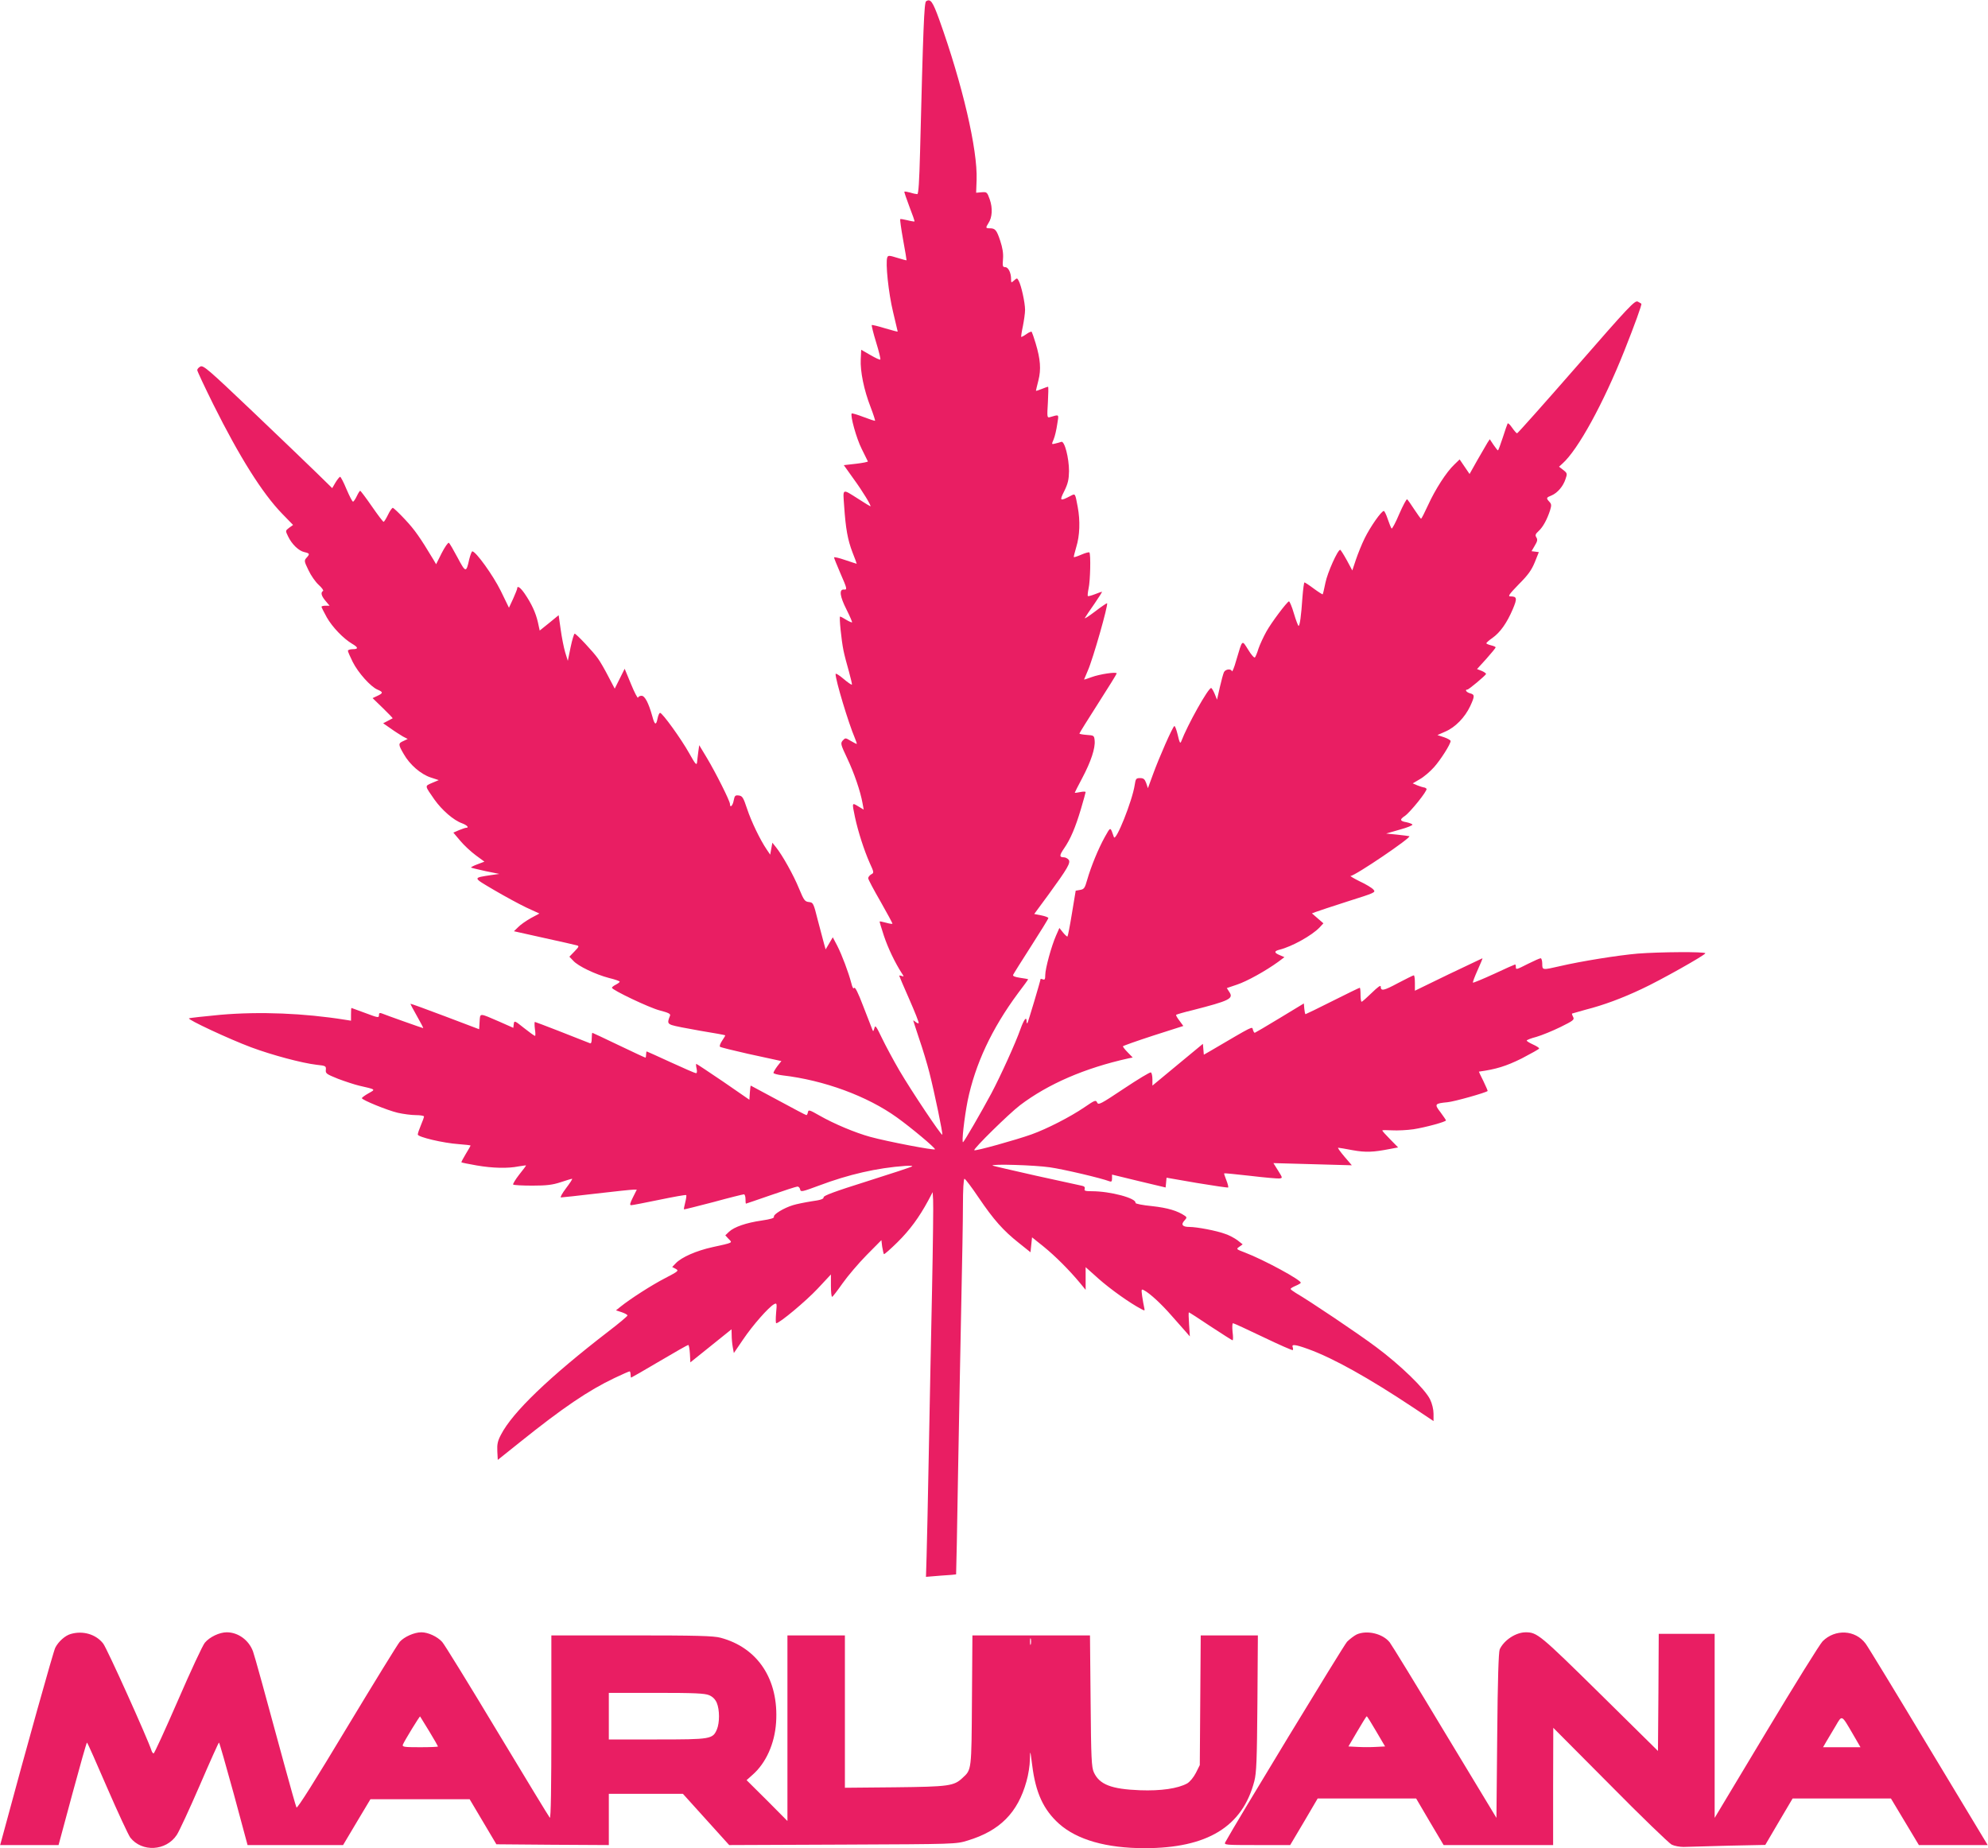
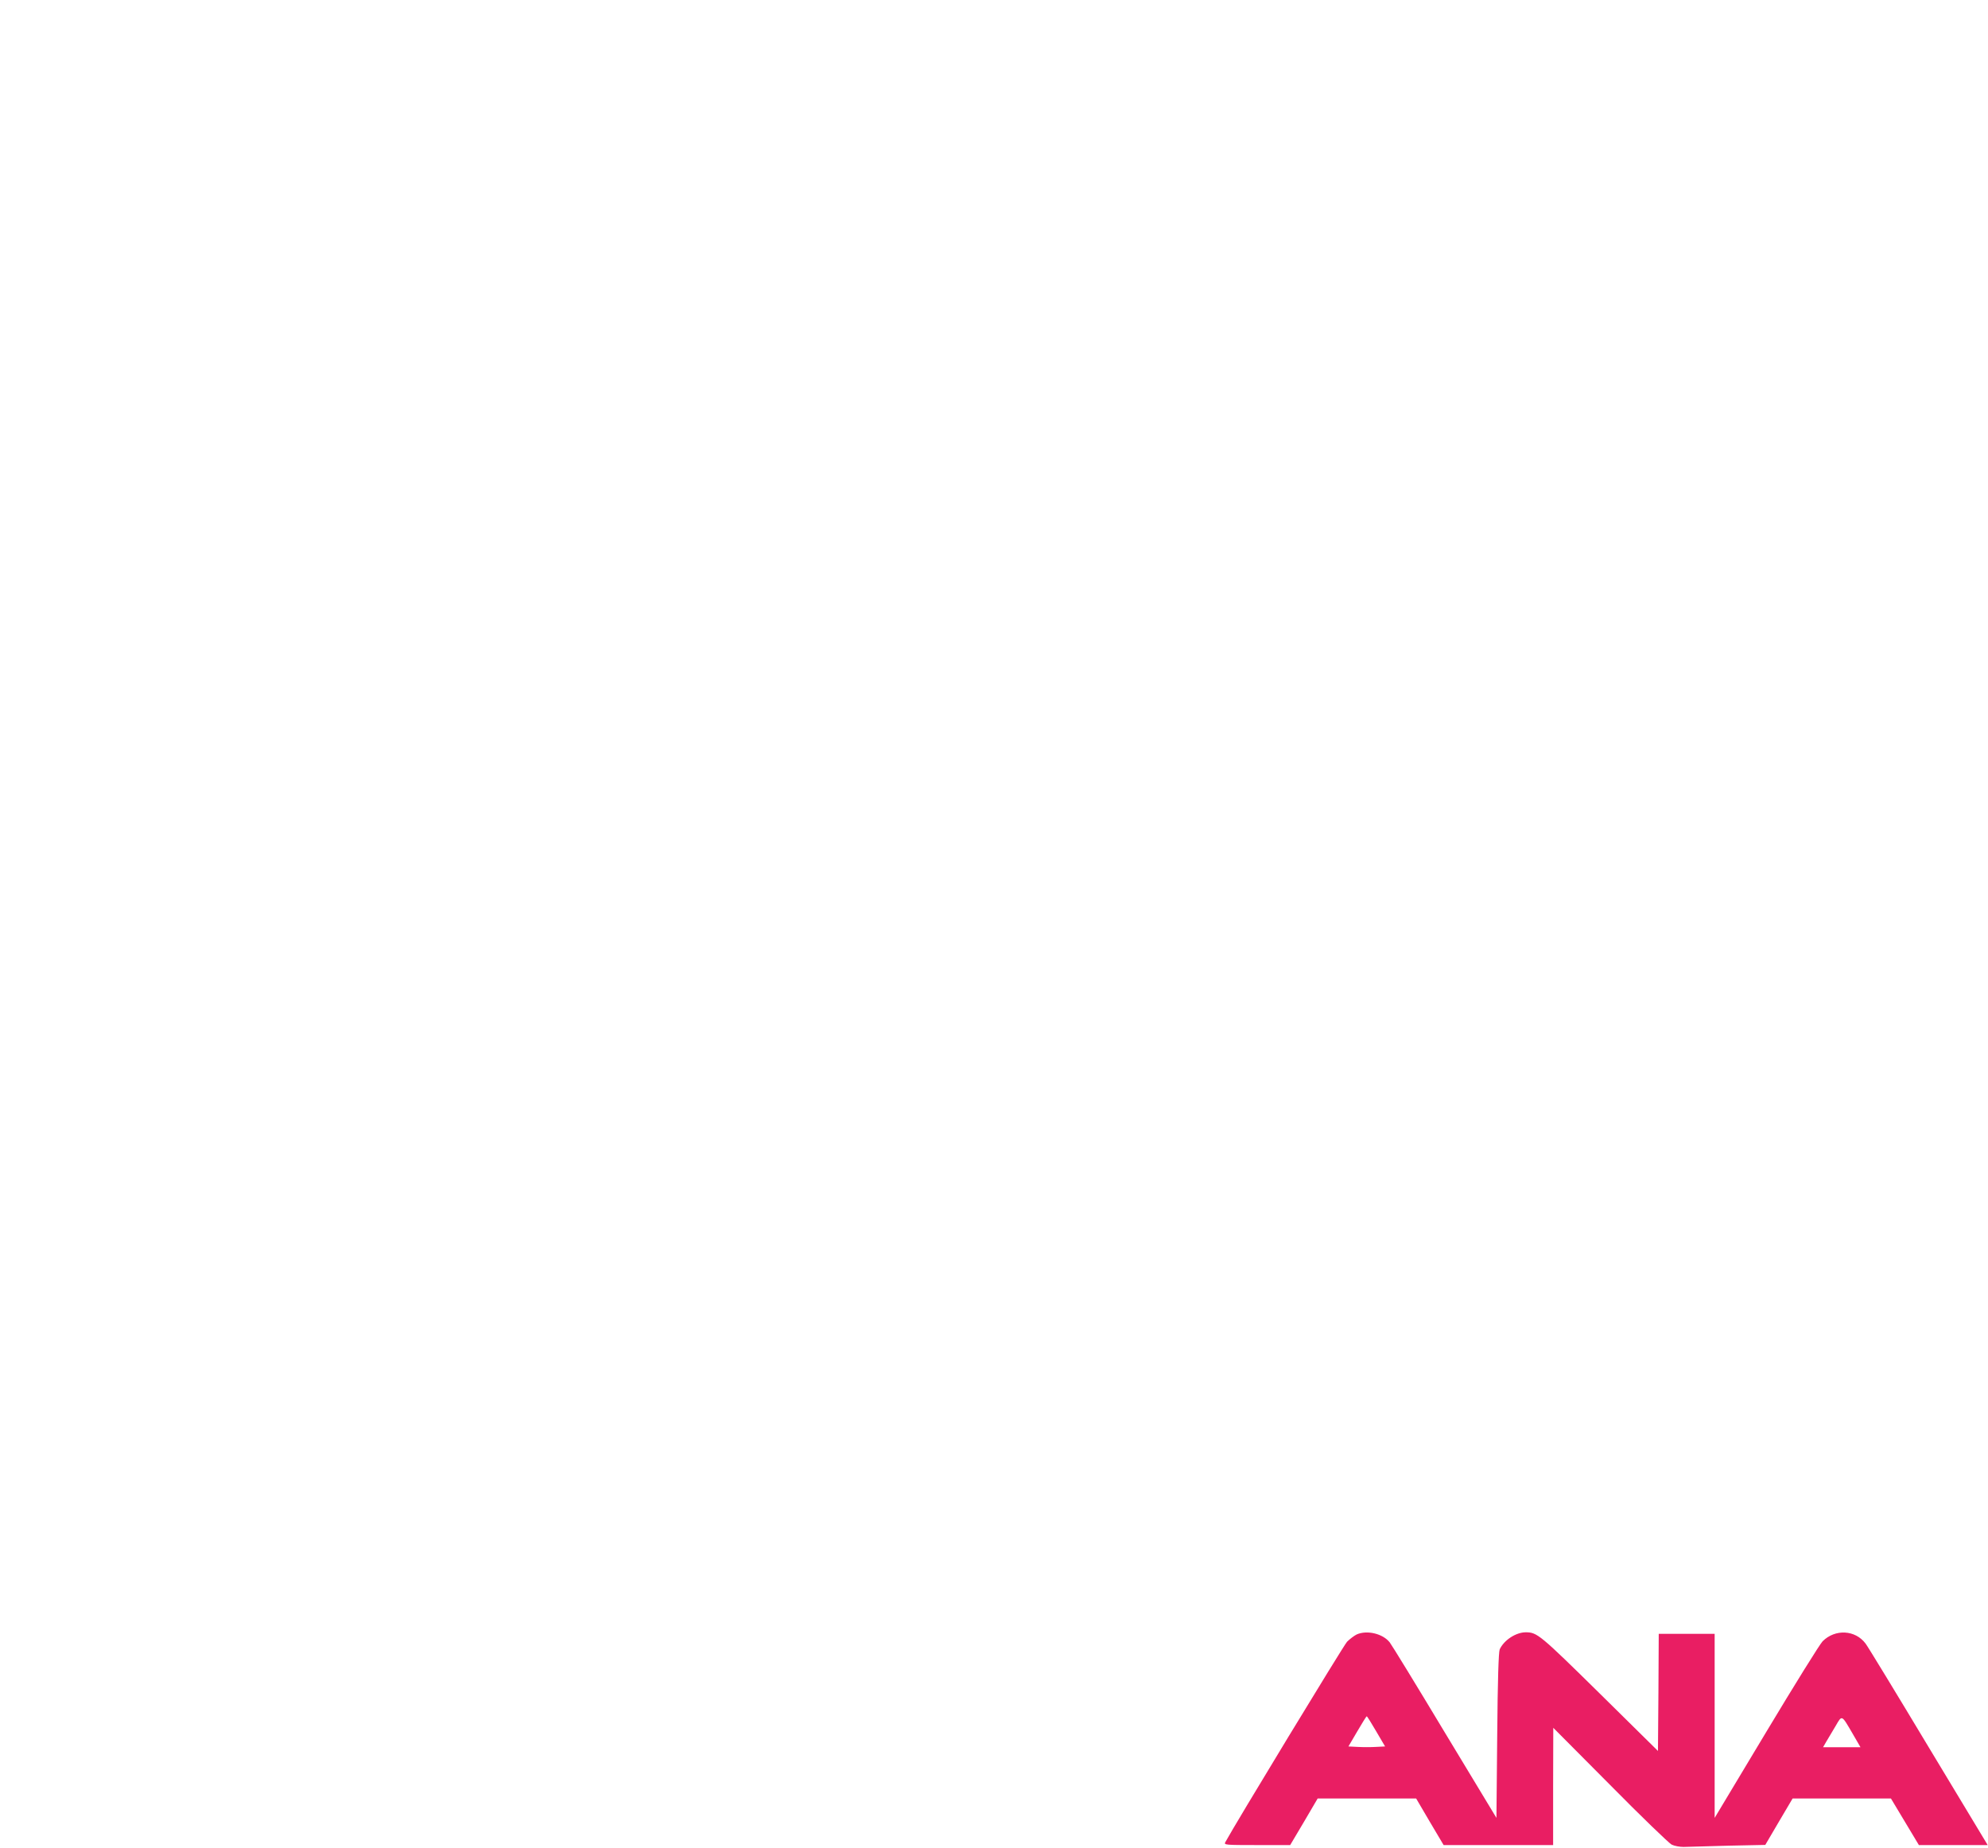
<svg xmlns="http://www.w3.org/2000/svg" version="1.0" width="1280pt" height="1190pt" viewBox="0 0 1280 1190" preserveAspectRatio="xMidYMid meet">
  <g transform="translate(0,1190) scale(0.1,-0.1)" fill="#e91e63" stroke="none">
-     <path d="M5963 11892 c-13 -8 -19 -175 -39 -969 -5 -191 -10 -273 -18 -273 -6 0 -27 4 -45 10 -19 5 -36 8 -38 6 -2 -2 13 -45 32 -96 20 -51 35 -94 33 -96 -2 -1 -23 2 -46 8 -24 6 -44 9 -46 7 -2 -2 6 -62 19 -134 13 -71 23 -131 22 -131 -1 -1 -28 6 -60 16 -51 16 -59 16 -64 3 -13 -34 8 -232 37 -351 16 -68 30 -125 30 -127 0 -2 -36 8 -81 21 -45 14 -83 23 -86 21 -2 -3 10 -53 28 -111 18 -58 30 -108 27 -111 -3 -3 -32 10 -64 29 l-59 34 -3 -61 c-4 -78 21 -199 63 -307 18 -47 31 -87 29 -89 -1 -2 -35 9 -74 24 -39 15 -73 25 -76 23 -11 -12 30 -161 64 -228 20 -41 38 -78 40 -81 1 -3 -33 -10 -76 -15 l-79 -9 62 -87 c60 -82 118 -178 109 -178 -2 0 -36 21 -75 46 -109 69 -102 72 -94 -42 10 -149 23 -220 54 -301 16 -40 28 -73 27 -73 -2 0 -35 11 -74 24 -40 14 -72 21 -72 17 0 -4 18 -49 40 -100 46 -105 46 -109 23 -107 -32 2 -25 -45 17 -128 22 -44 38 -81 36 -83 -2 -2 -19 5 -37 16 -19 12 -36 21 -40 21 -7 0 8 -151 22 -219 6 -30 22 -90 35 -135 12 -44 21 -82 19 -84 -2 -3 -27 14 -55 38 -27 23 -50 37 -50 30 0 -41 83 -316 124 -412 9 -21 14 -38 12 -38 -3 0 -20 9 -39 20 -33 20 -34 20 -51 2 -15 -18 -14 -24 29 -115 44 -93 85 -211 99 -291 l7 -39 -35 21 c-41 25 -41 26 -21 -70 20 -93 59 -214 95 -295 28 -61 28 -63 9 -73 -10 -6 -19 -17 -19 -25 0 -7 36 -75 80 -151 43 -76 78 -140 76 -142 -2 -2 -21 1 -42 7 -21 6 -39 9 -40 8 -2 -1 11 -43 27 -92 27 -81 72 -174 115 -241 15 -22 15 -24 0 -18 -9 3 -16 4 -16 1 0 -2 29 -71 65 -152 36 -82 63 -150 60 -153 -2 -3 -11 1 -20 8 -8 7 -15 11 -15 9 0 -2 18 -56 39 -120 22 -63 51 -160 65 -215 34 -134 88 -395 83 -400 -6 -7 -196 277 -276 413 -39 67 -90 162 -113 210 -37 77 -43 85 -48 63 -7 -23 -8 -24 -15 -5 -4 11 -30 78 -58 149 -31 82 -52 124 -57 115 -6 -8 -12 3 -19 32 -18 68 -59 178 -90 239 l-29 55 -23 -39 -23 -39 -11 39 c-6 22 -24 89 -40 151 -27 108 -29 112 -57 115 -26 3 -32 11 -63 86 -35 86 -107 215 -148 266 l-24 30 -7 -38 -7 -39 -23 34 c-42 62 -99 180 -126 262 -24 72 -30 82 -53 85 -23 3 -27 -1 -33 -32 -6 -34 -24 -51 -24 -23 0 20 -93 204 -148 296 l-50 83 -6 -43 c-3 -24 -7 -55 -8 -69 -3 -20 -12 -9 -51 61 -51 91 -172 259 -187 259 -5 0 -12 -16 -16 -35 -9 -48 -19 -44 -34 13 -24 86 -48 132 -69 132 -11 0 -21 -5 -23 -12 -2 -6 -23 33 -45 87 l-41 99 -32 -64 -32 -64 -42 80 c-22 43 -52 95 -66 114 -29 42 -140 160 -150 160 -4 0 -16 -39 -26 -87 l-18 -88 -17 55 c-9 30 -22 96 -29 147 l-13 92 -61 -50 -61 -49 -12 55 c-14 60 -40 117 -85 183 -27 39 -48 54 -48 33 0 -5 -12 -34 -26 -66 l-27 -58 -53 109 c-49 99 -160 254 -183 254 -4 0 -13 -24 -20 -52 -19 -87 -23 -86 -75 12 -26 49 -51 92 -56 95 -5 3 -26 -27 -46 -66 l-36 -72 -17 29 c-86 143 -121 193 -182 258 -39 42 -75 76 -80 76 -5 0 -19 -20 -31 -45 -12 -25 -25 -45 -28 -45 -4 0 -38 45 -76 100 -38 55 -72 100 -75 100 -3 0 -13 -16 -22 -35 -9 -19 -20 -35 -24 -35 -5 0 -23 36 -42 80 -18 44 -37 80 -41 80 -4 0 -18 -17 -30 -37 l-21 -36 -97 95 c-53 52 -240 231 -414 397 -285 271 -319 301 -338 291 -11 -6 -20 -16 -20 -23 0 -7 47 -107 104 -222 168 -337 315 -571 442 -702 l71 -73 -25 -18 c-25 -19 -25 -19 -7 -56 24 -50 68 -93 105 -101 35 -8 36 -12 13 -37 -15 -17 -15 -22 13 -79 15 -33 45 -76 66 -95 20 -18 33 -36 28 -39 -17 -10 -11 -32 16 -64 l26 -31 -26 0 c-14 0 -26 -3 -26 -7 0 -3 15 -34 34 -68 36 -63 106 -136 163 -170 41 -24 42 -35 3 -35 -16 0 -30 -5 -30 -10 0 -6 14 -38 31 -72 35 -70 116 -160 159 -178 38 -16 38 -23 -1 -41 l-30 -14 66 -64 c36 -35 65 -65 63 -66 -2 -1 -16 -9 -32 -17 l-29 -15 49 -34 c26 -19 62 -41 78 -51 l31 -16 -27 -13 c-35 -15 -35 -22 2 -85 38 -67 109 -129 173 -150 l52 -17 -43 -18 c-48 -21 -49 -15 15 -107 49 -69 124 -134 178 -153 32 -12 48 -29 26 -29 -5 0 -25 -7 -45 -15 l-37 -16 43 -51 c24 -29 69 -71 100 -94 l57 -42 -45 -17 c-25 -9 -43 -19 -41 -21 2 -2 44 -12 93 -23 l89 -18 -50 -7 c-123 -19 -124 -14 15 -96 68 -40 162 -91 208 -113 l85 -39 -54 -29 c-30 -17 -67 -42 -82 -58 l-28 -27 193 -43 c106 -23 201 -45 212 -48 16 -4 14 -9 -15 -39 l-33 -34 25 -26 c31 -35 143 -88 230 -111 38 -9 69 -20 69 -24 0 -3 -11 -12 -25 -19 -14 -7 -25 -16 -25 -20 0 -14 241 -129 308 -146 57 -15 71 -22 66 -34 -17 -42 -16 -50 11 -60 15 -6 98 -22 184 -37 86 -14 158 -27 160 -29 2 -1 -7 -17 -19 -34 -12 -18 -19 -35 -14 -40 5 -4 86 -24 179 -45 94 -20 180 -39 193 -42 l23 -5 -26 -33 c-14 -19 -25 -38 -25 -43 0 -5 26 -12 58 -16 267 -31 545 -133 737 -271 92 -66 245 -194 245 -205 0 -9 -308 50 -417 80 -95 26 -234 84 -328 138 -63 36 -70 38 -73 21 -2 -10 -6 -19 -10 -19 -4 0 -85 43 -181 95 -96 52 -176 95 -177 95 -2 0 -4 -20 -6 -45 l-3 -46 -168 116 c-93 63 -171 115 -174 115 -2 0 -2 -14 2 -30 4 -19 3 -30 -4 -30 -6 0 -79 32 -162 70 -83 38 -153 70 -155 70 -2 0 -4 -9 -4 -20 0 -11 -2 -20 -4 -20 -3 0 -80 36 -172 80 -92 44 -168 80 -170 80 -2 0 -4 -16 -4 -36 0 -25 -4 -35 -12 -31 -84 34 -349 137 -354 137 -3 0 -3 -20 0 -45 4 -25 4 -45 1 -45 -4 0 -36 23 -70 50 -61 49 -64 50 -67 27 l-3 -25 -88 39 c-134 58 -125 58 -129 1 l-3 -49 -219 83 c-121 46 -221 82 -223 81 -1 -2 18 -38 42 -80 24 -42 42 -77 40 -77 -4 0 -238 83 -267 95 -13 5 -18 2 -18 -9 0 -21 -2 -21 -95 14 -44 16 -81 30 -82 30 -2 0 -3 -18 -3 -41 l0 -41 -38 6 c-263 42 -548 54 -802 32 -107 -10 -198 -20 -203 -23 -12 -7 255 -132 399 -186 134 -50 328 -102 423 -113 58 -6 61 -8 59 -32 -3 -24 4 -28 78 -58 45 -17 106 -37 135 -44 112 -26 109 -23 61 -50 -23 -13 -42 -27 -42 -31 0 -11 163 -78 231 -94 35 -8 88 -15 117 -15 28 0 52 -4 52 -9 0 -5 -9 -30 -20 -56 -11 -26 -20 -52 -20 -60 0 -16 163 -55 265 -62 41 -3 75 -7 75 -9 0 -2 -14 -26 -31 -54 -17 -28 -30 -53 -28 -54 2 -2 46 -11 98 -20 104 -18 201 -20 271 -6 25 4 46 7 47 6 1 -1 -19 -28 -44 -59 -25 -32 -42 -61 -39 -64 4 -4 59 -7 124 -7 93 0 130 5 182 22 36 12 69 22 73 22 5 0 -13 -27 -38 -60 -25 -33 -40 -60 -33 -60 7 0 110 11 228 25 118 14 225 25 238 25 l22 0 -25 -50 c-19 -38 -22 -50 -11 -50 8 0 90 16 182 35 92 19 169 33 172 30 3 -2 0 -23 -6 -47 -6 -23 -10 -44 -8 -45 1 -1 86 20 189 47 102 28 191 50 197 50 5 0 10 -13 10 -30 0 -16 1 -30 3 -30 2 0 74 25 161 55 86 30 163 55 171 55 7 0 15 -8 17 -19 3 -17 13 -15 123 26 189 71 371 113 553 126 29 2 50 1 45 -3 -4 -4 -135 -47 -290 -96 -207 -65 -282 -93 -280 -103 1 -11 -19 -18 -78 -26 -44 -7 -98 -18 -120 -25 -59 -18 -127 -60 -122 -74 4 -9 -21 -16 -80 -25 -98 -14 -176 -41 -209 -72 l-24 -23 21 -23 c26 -26 33 -23 -103 -53 -105 -23 -200 -65 -237 -104 l-23 -24 23 -12 c21 -12 17 -15 -67 -59 -86 -44 -226 -134 -288 -184 l-30 -24 37 -12 c20 -7 37 -16 37 -21 0 -5 -55 -51 -123 -103 -379 -292 -617 -520 -691 -664 -22 -41 -26 -62 -24 -107 l3 -56 145 116 c274 220 440 332 606 411 50 24 94 43 98 43 3 0 6 -9 6 -20 0 -11 2 -20 4 -20 2 0 84 47 182 105 98 58 181 105 185 105 5 0 9 -25 11 -56 l3 -56 132 106 133 107 1 -38 c0 -21 3 -55 7 -77 l7 -38 60 88 c62 92 164 207 198 226 19 10 20 8 14 -56 -3 -36 -3 -66 1 -66 21 0 192 143 266 222 l86 92 0 -72 c0 -40 3 -72 8 -72 4 1 34 40 67 87 33 47 103 129 155 182 l95 96 5 -42 c4 -24 9 -45 11 -48 3 -3 42 32 87 76 81 80 140 161 198 268 l29 55 3 -50 c2 -27 -1 -290 -7 -584 -6 -294 -16 -769 -21 -1055 -5 -286 -12 -580 -14 -654 l-4 -134 97 8 c53 3 96 7 97 8 1 1 7 306 13 677 7 371 16 866 21 1100 5 234 10 503 10 598 0 102 4 172 10 172 5 0 46 -54 91 -121 97 -143 158 -212 259 -292 l75 -60 5 48 5 48 75 -60 c75 -61 164 -150 233 -233 l37 -45 0 73 0 73 85 -76 c75 -66 199 -155 274 -194 22 -12 23 -12 18 10 -3 13 -9 46 -13 73 -6 46 -6 48 14 37 36 -19 111 -88 176 -163 35 -40 76 -86 91 -103 l26 -30 -5 78 c-3 42 -4 77 -1 77 2 0 65 -40 139 -90 75 -49 139 -90 142 -90 4 0 4 25 0 55 -3 31 -2 55 3 55 5 0 92 -40 194 -89 102 -49 188 -87 191 -84 2 3 2 11 -1 19 -8 20 16 18 99 -12 161 -58 390 -186 676 -376 l132 -88 0 47 c0 28 -9 65 -22 92 -32 67 -192 222 -348 338 -119 89 -426 295 -517 348 -18 11 -33 22 -33 26 0 4 14 12 30 19 17 7 33 16 35 20 9 15 -240 150 -359 195 -57 22 -58 22 -37 37 l22 16 -33 26 c-19 14 -54 33 -79 41 -56 21 -183 45 -231 45 -45 0 -56 15 -32 41 16 17 16 22 4 30 -48 33 -112 52 -212 63 -61 6 -108 15 -107 21 6 30 -162 75 -282 75 -41 0 -50 3 -45 15 3 10 -2 17 -17 20 -12 3 -146 32 -297 65 -151 34 -276 63 -279 65 -11 12 273 3 368 -11 91 -13 332 -70 384 -90 13 -5 17 -1 17 18 l0 25 173 -42 172 -41 3 31 3 32 196 -34 c108 -18 198 -31 201 -29 2 3 -3 24 -12 47 -9 23 -16 43 -14 44 2 2 77 -6 168 -16 91 -11 175 -18 187 -17 22 3 22 3 -8 51 l-30 48 253 -7 252 -7 -48 56 c-27 32 -45 57 -40 57 5 0 47 -7 94 -16 84 -15 131 -13 239 8 l53 10 -51 52 c-28 28 -51 54 -51 57 0 3 28 3 63 1 35 -2 97 1 138 7 77 12 209 48 209 57 0 3 -16 26 -35 52 -41 53 -38 57 45 65 44 4 245 61 258 72 2 2 -11 30 -27 64 -17 34 -30 61 -29 61 110 15 175 35 276 85 61 32 112 60 112 64 0 5 -18 16 -40 26 -22 10 -40 21 -40 25 0 4 28 15 63 24 34 10 103 38 154 63 83 41 91 47 82 65 -6 11 -9 21 -7 22 2 1 41 12 88 25 114 29 233 73 360 133 119 55 410 219 410 230 0 11 -293 9 -435 -2 -128 -11 -365 -49 -502 -81 -113 -26 -113 -26 -113 16 0 19 -5 35 -10 35 -6 0 -42 -16 -80 -35 -79 -40 -80 -40 -80 -20 0 8 -2 15 -5 15 -2 0 -64 -27 -136 -61 -72 -33 -133 -58 -135 -56 -3 2 11 39 30 81 19 42 33 76 31 76 -1 0 -100 -47 -219 -104 l-216 -105 0 50 c0 27 -3 49 -7 49 -5 0 -50 -23 -102 -50 -93 -50 -111 -53 -111 -22 0 11 -20 -4 -58 -41 -32 -31 -61 -57 -65 -57 -4 0 -7 20 -7 45 0 25 -2 45 -5 45 -3 0 -82 -38 -175 -85 -93 -47 -172 -85 -174 -85 -3 0 -6 15 -8 34 l-3 35 -155 -94 c-85 -52 -158 -94 -161 -95 -4 0 -9 9 -12 20 -6 22 9 29 -274 -137 l-42 -24 -3 35 -3 35 -162 -134 -163 -135 0 39 c0 22 -4 43 -10 46 -5 3 -83 -44 -173 -104 -150 -100 -165 -108 -173 -90 -8 18 -14 16 -84 -32 -90 -61 -238 -137 -338 -173 -101 -36 -363 -109 -369 -102 -8 8 224 236 295 290 181 137 417 239 696 301 l29 6 -32 33 c-17 17 -31 35 -31 39 0 3 88 34 195 69 l194 62 -25 34 c-14 18 -24 35 -21 38 2 2 48 16 103 29 242 62 268 75 239 118 l-16 25 65 22 c64 21 186 89 266 147 l40 30 -30 13 c-37 15 -38 26 -2 35 80 20 208 91 258 143 l25 27 -37 32 -37 32 24 9 c13 5 106 36 206 68 177 56 182 58 166 76 -9 11 -49 35 -88 53 -38 19 -65 35 -59 35 28 0 398 251 378 256 -5 1 -40 6 -79 10 l-70 7 87 25 c48 13 85 28 82 33 -2 4 -20 11 -39 15 -42 7 -44 18 -10 40 34 23 147 163 140 175 -4 5 -12 9 -18 9 -7 1 -25 7 -41 13 l-30 13 46 27 c25 14 66 49 91 77 43 48 107 149 107 169 0 5 -19 16 -42 24 l-43 14 52 23 c63 27 125 91 159 163 30 65 30 75 -1 83 -23 6 -36 24 -17 24 9 0 115 89 120 100 1 4 -11 13 -27 20 l-31 12 60 66 c33 37 60 70 60 74 0 3 -13 9 -30 13 -16 4 -30 10 -30 13 0 4 18 20 40 35 49 35 92 95 130 184 30 71 28 83 -16 83 -17 0 -6 15 55 78 60 60 82 91 103 142 l26 65 -23 3 -24 3 21 36 c17 28 19 39 10 53 -9 14 -6 22 15 41 28 26 54 74 73 132 10 33 10 41 -4 56 -22 24 -21 27 14 41 38 16 75 59 90 106 12 34 11 38 -15 58 l-27 21 22 20 c101 90 264 389 398 725 66 166 115 301 110 304 -1 2 -12 8 -23 14 -19 9 -56 -30 -395 -419 -206 -236 -378 -429 -382 -429 -4 0 -18 16 -32 36 -13 19 -26 32 -29 27 -2 -4 -17 -45 -31 -90 -15 -46 -29 -83 -31 -83 -3 0 -15 16 -29 36 l-24 36 -15 -23 c-8 -13 -37 -64 -65 -112 l-50 -89 -32 47 -32 47 -35 -34 c-50 -47 -122 -159 -168 -260 -22 -48 -42 -87 -45 -88 -3 0 -22 27 -44 60 -21 33 -42 62 -46 65 -4 3 -27 -40 -51 -95 -23 -55 -46 -97 -49 -93 -4 4 -15 32 -25 61 -9 28 -21 52 -25 52 -16 0 -87 -102 -123 -175 -19 -38 -44 -101 -57 -139 l-23 -69 -36 67 c-20 36 -39 66 -42 66 -16 0 -82 -147 -95 -212 -8 -40 -16 -74 -18 -75 -1 -1 -27 15 -57 37 -29 22 -57 40 -60 40 -3 0 -9 -43 -13 -95 -8 -120 -17 -185 -25 -185 -3 0 -17 36 -30 80 -13 45 -28 79 -32 78 -15 -6 -112 -135 -145 -194 -19 -34 -42 -84 -51 -110 -8 -27 -19 -53 -23 -57 -4 -5 -24 17 -43 49 -42 66 -36 71 -78 -70 -12 -44 -25 -74 -27 -68 -6 18 -40 14 -51 -5 -5 -10 -17 -54 -27 -98 l-18 -80 -15 37 c-9 21 -19 38 -23 38 -19 0 -152 -237 -193 -345 -6 -15 -11 -6 -22 43 -8 34 -18 60 -22 57 -12 -7 -99 -205 -137 -310 l-33 -90 -11 33 c-10 26 -17 32 -40 32 -25 0 -28 -4 -34 -44 -15 -101 -122 -369 -134 -336 -24 69 -20 69 -59 0 -42 -76 -89 -191 -113 -275 -15 -53 -20 -61 -46 -65 l-28 -5 -24 -145 c-13 -80 -26 -147 -29 -150 -2 -2 -15 9 -28 25 l-24 30 -22 -50 c-29 -66 -69 -211 -69 -253 0 -26 -3 -33 -15 -28 -8 3 -15 4 -15 3 0 -10 -81 -281 -85 -285 -3 -3 -5 2 -5 11 0 36 -17 14 -40 -50 -30 -86 -128 -302 -187 -413 -66 -123 -174 -309 -182 -314 -11 -7 8 158 29 265 49 238 156 466 324 693 37 48 66 89 66 91 0 1 -23 5 -51 9 -34 5 -49 11 -46 19 3 7 55 90 116 185 61 95 111 176 111 181 0 4 -20 12 -45 17 l-46 9 92 125 c123 169 145 206 129 225 -7 8 -20 15 -30 15 -30 0 -30 12 1 57 41 59 73 134 109 255 16 55 30 104 30 108 0 4 -16 4 -35 0 -19 -4 -35 -6 -35 -4 0 2 22 45 49 96 55 104 84 191 79 240 -3 32 -5 33 -50 36 -27 2 -48 6 -48 9 0 3 54 90 120 193 66 103 120 190 120 194 0 12 -111 -5 -162 -24 -27 -10 -48 -17 -48 -15 0 1 11 27 24 57 33 74 133 425 124 434 -2 1 -37 -22 -77 -53 -41 -31 -70 -50 -66 -42 4 8 32 49 62 92 29 42 51 77 48 77 -2 0 -23 -7 -45 -16 -23 -9 -43 -14 -46 -12 -2 3 0 25 5 49 11 47 15 222 5 232 -3 3 -26 -3 -51 -14 -25 -11 -47 -18 -49 -16 -2 1 6 31 16 66 22 71 26 167 9 257 -17 90 -15 87 -46 71 -69 -36 -73 -33 -40 32 23 47 29 73 30 127 0 86 -29 198 -50 189 -8 -3 -26 -8 -39 -11 -24 -6 -24 -6 -10 27 8 19 18 62 23 97 11 68 15 64 -47 46 -18 -5 -19 -1 -13 95 3 56 4 101 1 101 -3 0 -22 -7 -42 -15 -20 -8 -36 -13 -36 -11 0 2 7 32 16 67 18 71 13 136 -18 239 -11 36 -22 68 -25 73 -2 4 -18 -2 -34 -14 -17 -12 -32 -20 -34 -18 -1 2 3 33 11 69 7 36 14 83 14 105 0 45 -24 156 -41 187 -10 19 -11 19 -30 2 -18 -16 -19 -16 -19 9 0 41 -18 77 -38 77 -16 0 -18 6 -14 53 3 36 -3 71 -18 117 -23 69 -32 80 -67 80 -27 0 -28 3 -9 33 25 37 28 97 9 152 -17 48 -19 50 -53 47 l-35 -3 3 83 c7 194 -91 615 -241 1033 -42 116 -56 135 -84 117z" />
-     <path d="M455 1379 c-36 -10 -79 -49 -99 -88 -12 -22 -191 -663 -331 -1183 l-24 -88 188 0 188 0 89 330 c49 181 91 330 94 330 3 0 61 -131 130 -291 69 -159 136 -303 149 -321 75 -95 230 -87 299 17 16 24 82 167 148 319 65 151 121 276 124 276 3 0 45 -149 95 -330 l89 -330 308 0 307 0 88 148 88 147 319 0 320 0 86 -145 86 -145 362 -3 362 -2 0 165 0 165 239 0 238 0 149 -165 149 -165 730 3 c728 3 730 3 805 26 208 63 323 179 379 381 12 41 22 104 22 140 2 65 2 64 15 -36 22 -177 72 -286 173 -377 116 -103 304 -157 551 -157 403 0 630 138 706 431 14 54 17 132 20 502 l3 437 -184 0 -184 0 -3 -417 -3 -418 -25 -50 c-15 -29 -38 -57 -56 -68 -60 -33 -169 -49 -304 -44 -185 7 -261 37 -297 115 -15 32 -18 90 -21 460 l-4 422 -378 0 -379 0 -3 -417 c-3 -453 -2 -447 -60 -500 -56 -53 -88 -57 -435 -61 l-323 -3 0 490 0 491 -185 0 -185 0 0 -597 0 -598 -131 132 -132 131 38 34 c86 75 143 200 152 338 18 275 -117 481 -358 545 -44 12 -155 15 -571 15 l-518 0 0 -592 c0 -378 -3 -589 -10 -582 -5 5 -158 257 -340 559 -182 303 -341 561 -353 573 -32 35 -91 62 -134 62 -46 0 -110 -29 -139 -61 -12 -13 -165 -262 -340 -552 -203 -338 -320 -524 -325 -515 -4 7 -39 132 -79 278 -124 458 -191 700 -201 727 -27 73 -96 123 -169 123 -47 0 -110 -30 -141 -67 -14 -16 -92 -184 -173 -371 -82 -188 -152 -342 -157 -342 -4 0 -11 9 -14 20 -23 72 -288 661 -311 688 -47 60 -131 84 -209 61z m6182 -66 c-3 -10 -5 -2 -5 17 0 19 2 27 5 18 2 -10 2 -26 0 -35z m-2071 -328 c23 -10 39 -26 49 -49 19 -45 19 -127 1 -171 -27 -63 -39 -65 -386 -65 l-310 0 0 150 0 150 305 0 c246 0 313 -3 341 -15z m-1802 -233 c31 -51 56 -95 56 -97 0 -3 -52 -5 -116 -5 -104 0 -115 2 -110 17 10 24 108 185 111 181 1 -2 28 -45 59 -96z" />
    <path d="M8735 1376 c-16 -8 -44 -29 -62 -47 -23 -25 -722 -1176 -784 -1291 -9 -17 0 -18 204 -18 l214 0 89 150 88 150 317 0 317 0 88 -150 89 -150 353 0 352 0 0 378 1 377 365 -367 c200 -203 379 -375 397 -385 18 -9 52 -15 77 -15 25 1 153 4 286 8 l240 5 88 150 88 149 317 0 316 0 90 -150 90 -150 221 0 222 0 -381 632 c-209 348 -391 647 -405 665 -66 89 -196 96 -277 15 -17 -17 -180 -279 -363 -584 l-332 -553 0 593 0 592 -180 0 -180 0 -2 -377 -3 -377 -375 370 c-385 379 -403 394 -476 394 -64 0 -141 -51 -168 -110 -7 -17 -13 -190 -16 -555 l-5 -530 -333 551 c-182 303 -342 564 -354 579 -44 56 -146 81 -213 51z m126 -624 l57 -97 -59 -3 c-33 -2 -85 -2 -118 0 l-59 3 57 97 c31 53 58 97 61 97 3 0 30 -44 61 -97z m3067 -14 l51 -88 -121 0 -120 0 22 38 c12 20 39 65 59 99 42 72 37 74 109 -49z" />
  </g>
</svg>